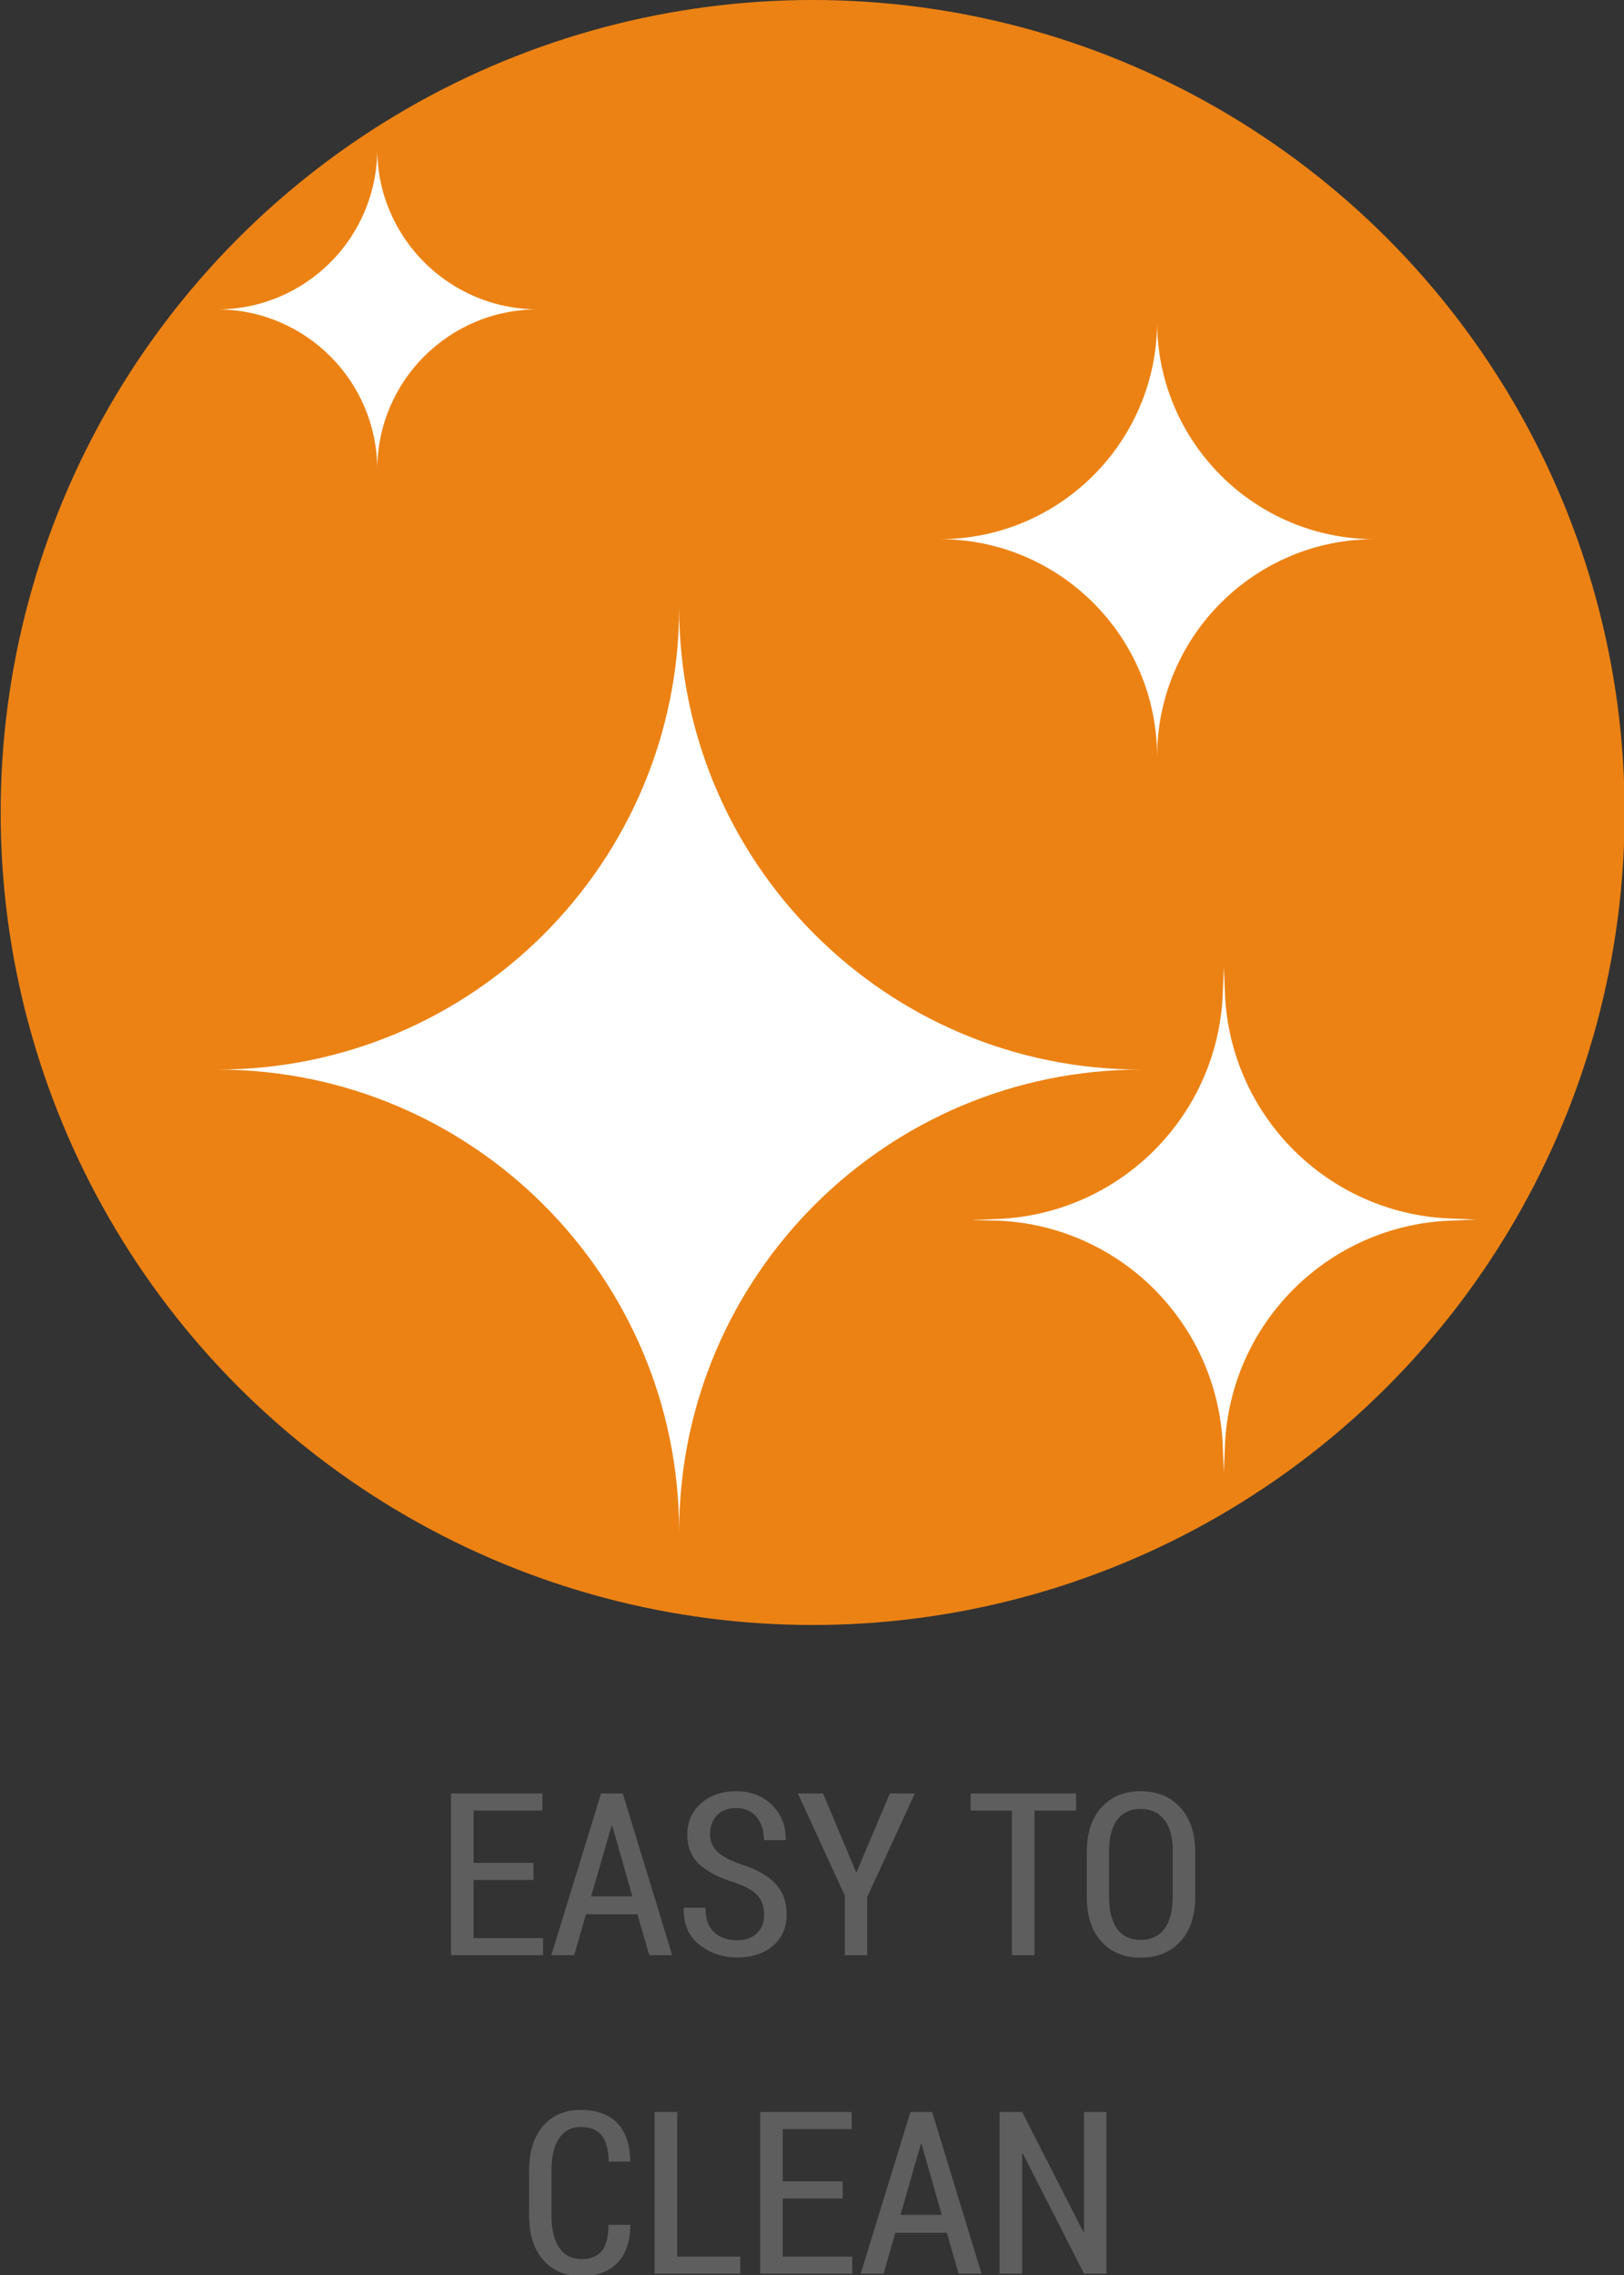
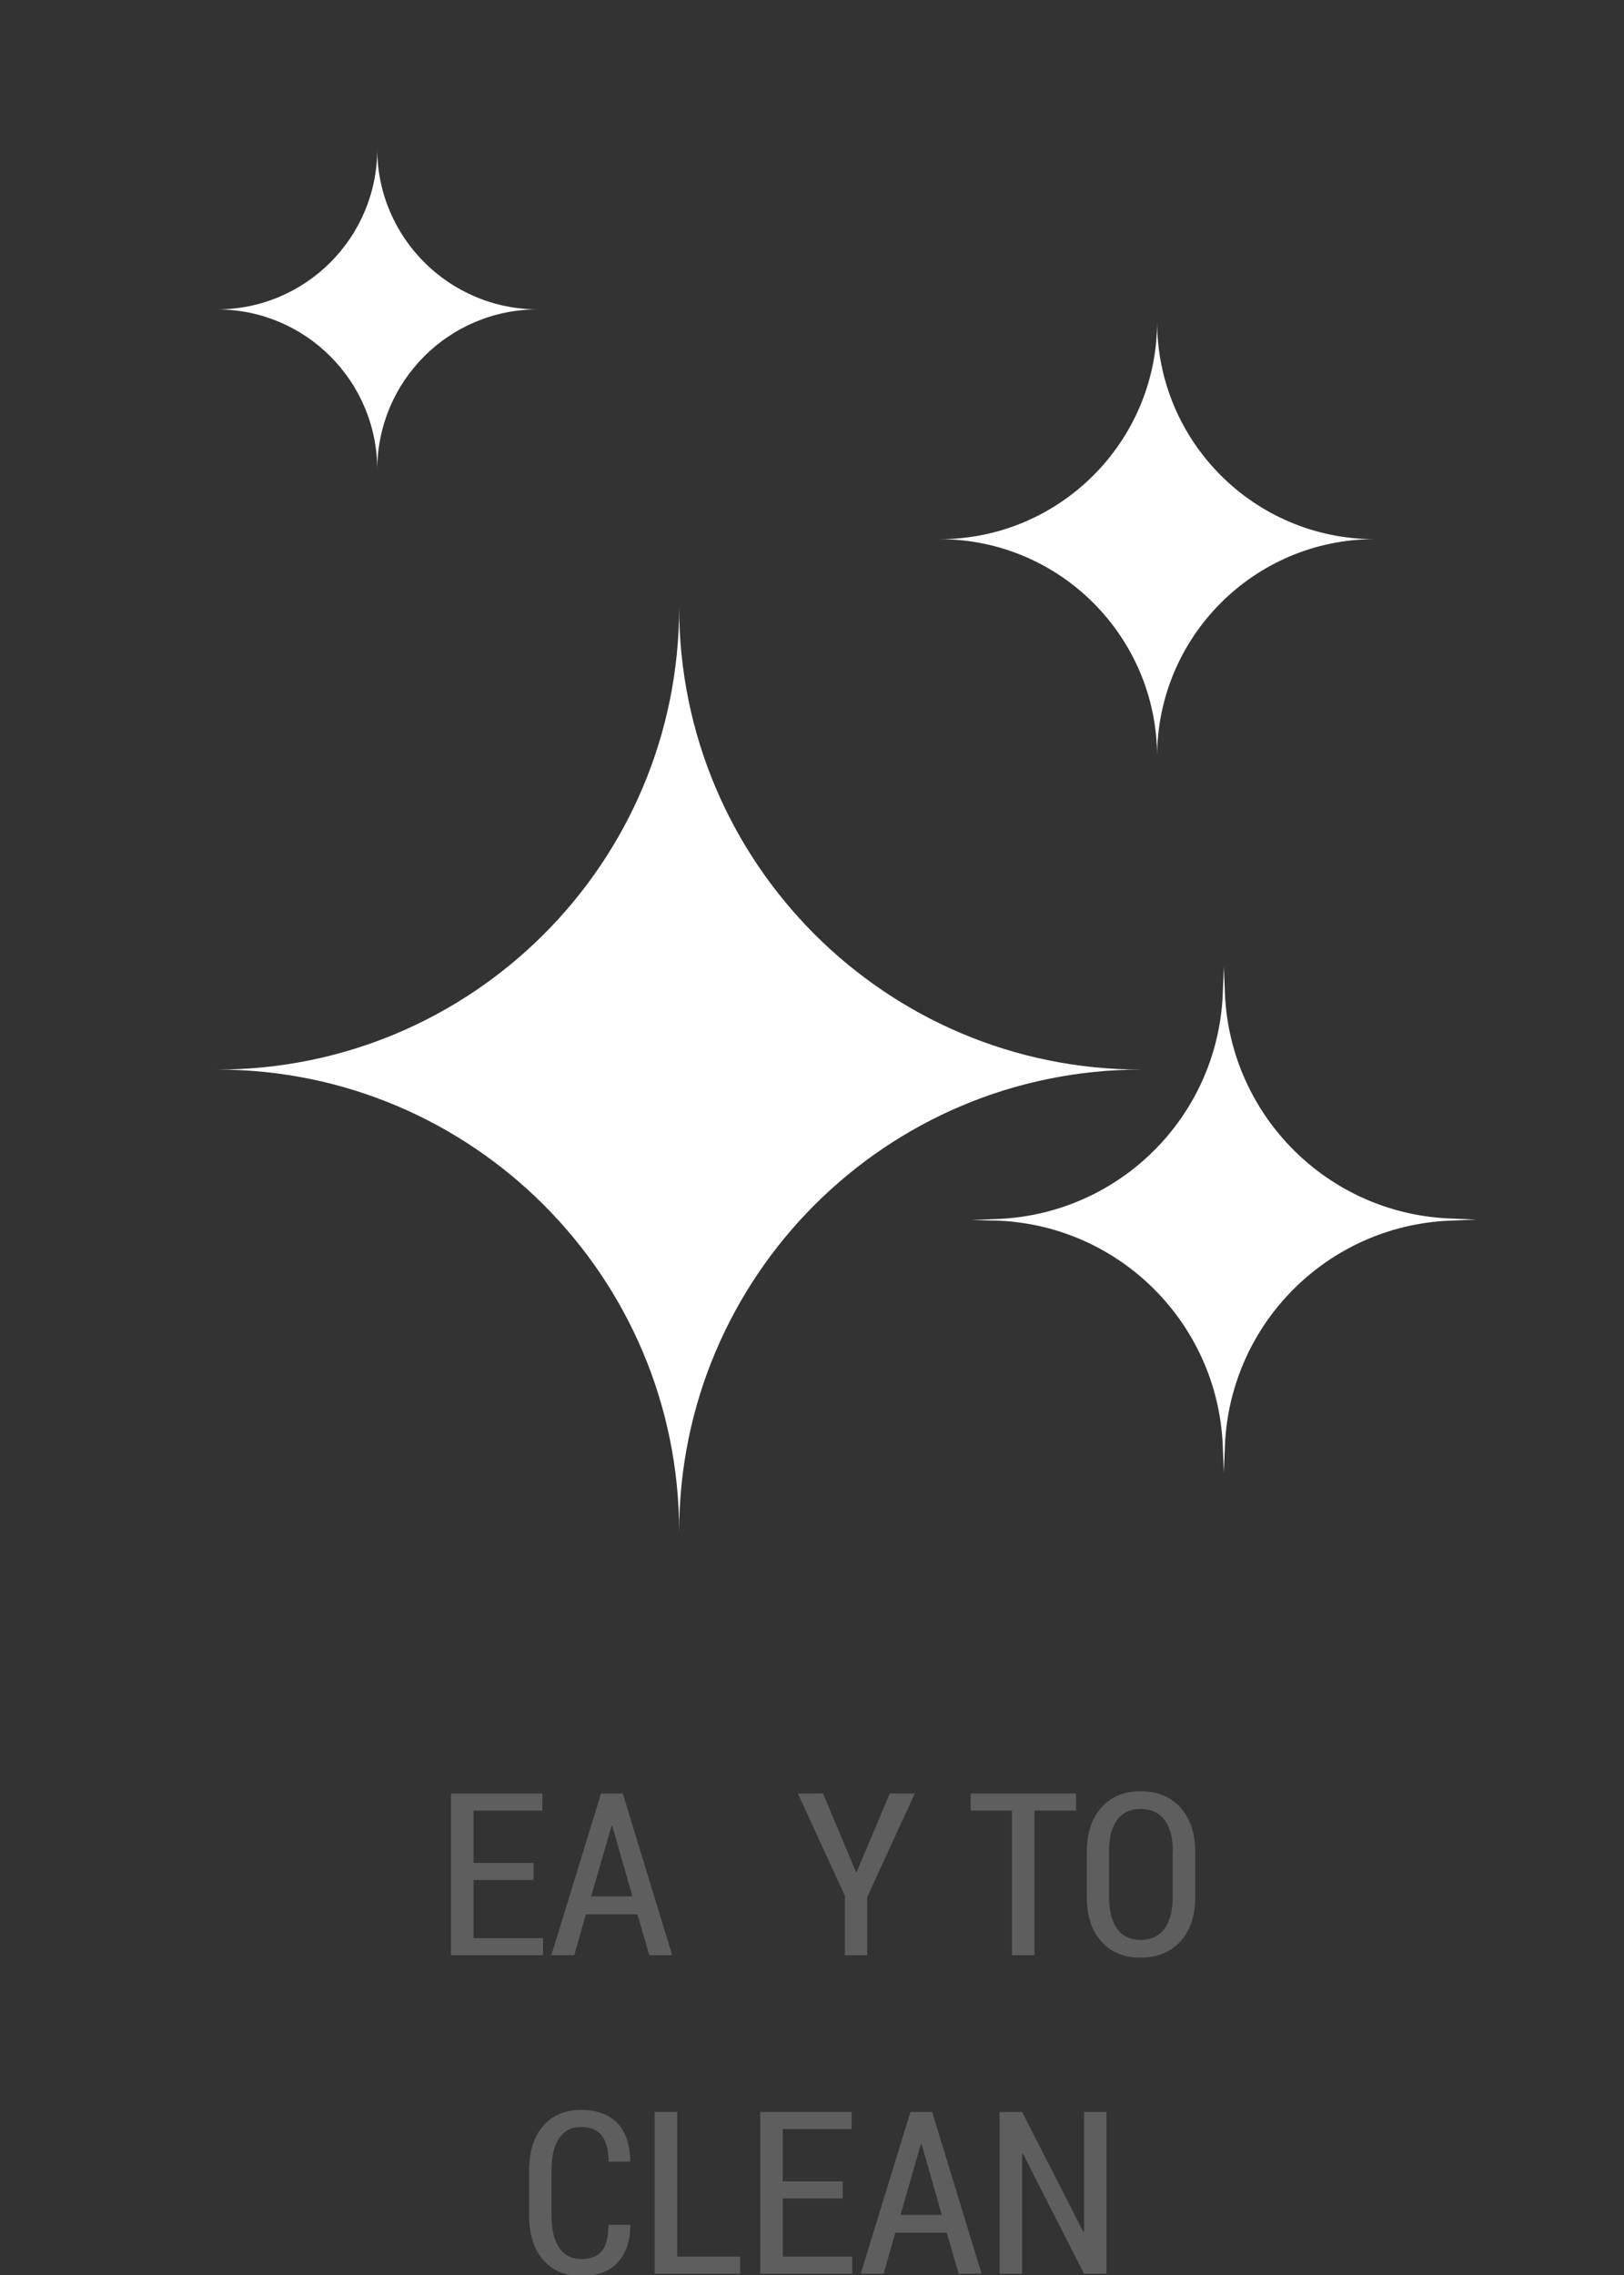
<svg xmlns="http://www.w3.org/2000/svg" version="1.1" id="Ebene_1" x="0px" y="0px" viewBox="0 0 1000 1400" style="enable-background:new 0 0 1000 1400;" xml:space="preserve">
  <rect x="0" y="0" width="1000" height="1400" fill="#333333" stroke="none" />
  <style type="text/css">
	.st0{fill:#EC8213;}
	.st1{display:none;}
	.st2{display:inline;}
	.st3{fill:#FFFFFF;}
	.st4{display:inline;fill:#FFFFFF;}
	.st5{fill:#5E5E5E;}
</style>
  <g id="Ebene_2_00000183928854370314261390000006486371169291408315_">
-     <circle class="st0" cx="500.4" cy="500" r="500" />
-   </g>
+     </g>
  <g id="Ebene_1_00000034061289923027798170000008602040284477047997_">
    <g id="Ebene_3_00000178901127090710060780000017067827401741398418_" class="st1">
      <g class="st2">
        <g>
          <path class="st3" d="M766.8,799.2c-4.6,0-9.1-1.6-12.8-4.8c-8-7.1-8.6-19.2-1.6-27.1C824.8,686.2,863,592.9,863,497.5      c0-98.9-41-195.2-118.6-278.4c-7.2-7.8-6.8-19.9,1-27.1c7.8-7.2,19.9-6.8,27.1,1c84.3,90.5,128.9,195.8,128.9,304.6      c0,104.9-41.6,207-120.4,295.3C777.4,797,772.2,799.2,766.8,799.2z" />
        </g>
        <g>
          <path class="st3" d="M700.2,739.5c-4.4,0-8.8-1.5-12.5-4.7c-8-6.9-8.9-19.1-2-27.1c54.7-63.6,83.5-136.6,83.5-211.1      c0-77.3-30.9-152.8-89.5-218.1c-7.1-7.9-6.4-20.1,1.5-27.1c7.9-7.1,20.1-6.4,27.1,1.5c65,72.5,99.3,156.8,99.3,243.8      c0,83.8-32.1,165.5-92.8,236.2C711.1,737.2,705.6,739.5,700.2,739.5z" />
        </g>
        <g>
          <path class="st3" d="M643.9,682.4c-4.3,0-8.5-1.5-12-4.3c-8.2-6.6-9.5-18.7-2.9-27.1c37.8-46.7,57.8-100.5,57.8-155.4      c0-56.9-21.4-112.4-62-160.6c-6.9-8.1-5.8-20.2,2.3-27.1c8.1-6.8,20.2-5.8,27.1,2.3c46.5,55.1,71.1,119.2,71.1,185.2      c0,63.8-22.9,125.9-66.2,179.6C654.9,680,649.4,682.4,643.9,682.4z" />
        </g>
-         <path class="st3" d="M336.1,341.9v326.9L504,757.2c0,0,62.2,0,62.2-68.7V322.1c0,0,0-68.7-62.2-68.7L336.1,341.9z" />
        <path class="st3" d="M141.4,341.9c0,0-66.4,0-66.4,66.4v194.1c0,0,0,66.4,66.4,66.4H305V341.9H141.4z" />
      </g>
      <polygon class="st4" points="88.5,131.2 134.1,85.6 901.4,859.5 855.8,905.1   " />
    </g>
    <g id="Ebene_3_00000105404857103356771820000008627166911594928570_">
      <g id="Ebene_2_00000003807130393941702910000011609276471790631842_">
        <path class="st3" d="M232.3,91.7c0,54.6-44.2,98.7-98.7,98.7c54.6,0,98.7,44.2,98.7,98.7c0-54.6,44.2-98.7,98.7-98.7     C276.4,190.2,232.3,146,232.3,91.7" />
        <path class="st3" d="M712.5,197.9c0,73.9-60,133.9-133.9,133.9c73.9,0,133.9,60,133.9,133.9c0-73.9,60-133.9,133.9-133.9     C772.3,331.7,712.5,271.7,712.5,197.9" />
        <path class="st3" d="M418.2,373.7c0,157.3-127.4,284.5-284.5,284.5c157.1,0,284.5,127.4,284.5,284.5     c0-157.1,127.4-284.5,284.5-284.5C545.6,658.3,418.2,530.8,418.2,373.7" />
        <path id="XMLID_00000040540411031099763360000010379959107802996923_" class="st3" d="M753.6,594.9l0.7,17.4     c3.6,74.3,62.9,133.9,137.5,137.5l17.4,0.7l-17.4,0.7c-74.3,3.6-133.9,62.9-137.5,137.5l-0.7,17.4l-0.7-17.4     c-3.6-74.3-62.9-133.9-137.5-137.5l-17.4-0.4l17.4-0.7c74.3-3.6,133.9-62.9,137.5-137.5L753.6,594.9z" />
      </g>
      <g id="Ebene_3_00000157991405218779849200000009282493613668076732_" class="st1">
        <path id="XMLID_262_" class="st4" d="M645.2,207.4l0.4,9c1.7,38.3,32.5,69.3,71.3,71.3l9,0.4l-9,0.4     c-38.3,1.7-69.3,32.5-71.3,71.3l-0.4,9l-0.4-9c-1.7-38.3-32.5-69.3-71.3-71.3l-9-0.4l9-0.4c38.3-1.7,69.3-32.5,71.3-71.3     L645.2,207.4z" />
-         <path id="XMLID_276_" class="st4" d="M235.8,707.9l0.4,13.1c2.3,56,42.1,100.8,91.9,103.3l11.8,0.6l-11.8,0.6     c-49.8,2.7-89.4,47.5-91.9,103.3l-0.4,13.1l-0.4-13.1c-2.3-56-42.1-100.8-91.9-103.3l-11.8-0.6l11.8-0.6     c49.7-2.6,89.4-47.4,91.9-103.3L235.8,707.9z" />
-         <path id="XMLID_1079_" class="st4" d="M758,468.9l0.7,17.4c3.6,74.3,62.9,133.9,137.5,137.5l17.4,0.7l-17.4,0.7     c-74.3,3.6-133.9,62.9-137.5,137.5l-0.7,17.4l-0.7-17.4c-3.6-74.3-62.9-133.9-137.5-137.5l-17.4-0.4l17.4-0.7     c74.3-3.6,133.9-62.9,137.5-137.5L758,468.9z" />
        <path id="XMLID_808_" class="st4" d="M271,90.7l2.2,32.4c3.8,56,48.4,100.7,104.4,104.4l32.7,2.2l-32.4,2.2     c-56,3.8-100.7,48.4-104.4,104.4l-2.2,32.4l-2.2-32.4c-3.8-56-48.4-100.7-104.4-104.4l-32.8-2l32.4-2.2     c56-3.8,100.7-48.4,104.4-104.4L271,90.7z" />
        <path id="XMLID_1074_" class="st4" d="M131.8,399.4l0.4,7.5c1.5,32.1,27.1,57.9,59.3,59.3l7.5,0.4l-7.5,0.4     c-32.1,1.5-57.9,27.1-59.3,59.3l-0.4,7.5l-0.4-7.5c-1.5-32.1-27.1-57.9-59.3-59.3l-7.5-0.3l7.5-0.4c32.1-1.5,57.9-27.1,59.3-59.3     L131.8,399.4z" />
      </g>
    </g>
  </g>
  <g>
    <path class="st5" d="M328.5,1156.9h-36.9v35.8h42.8v10.5h-56.7v-99.5H334v10.5h-42.4v32.2h36.9V1156.9z" />
    <path class="st5" d="M392.5,1178h-31.7l-7.2,25.2h-14.1l30.6-99.5h13.4l30.4,99.5h-14.1L392.5,1178z M364,1167h25.4l-12.4-43.5   h-0.4L364,1167z" />
-     <path class="st5" d="M470.5,1178.1c0-4.7-1.3-8.5-4-11.6c-2.6-3-7.3-5.7-13.9-7.9c-9.5-2.9-16.7-6.6-21.8-11.2   c-5.1-4.6-7.6-10.7-7.6-18.3c0-7.8,2.8-14.3,8.4-19.3c5.6-5,12.9-7.5,21.7-7.5c9.2,0,16.6,2.9,22.3,8.7c5.6,5.8,8.4,12.8,8.2,21   l-0.1,0.4h-13.3c0-5.8-1.5-10.5-4.5-14.2c-3-3.6-7.2-5.5-12.6-5.5c-5.2,0-9.1,1.5-11.9,4.5c-2.8,3-4.2,6.9-4.2,11.6   c0,4.2,1.5,7.8,4.5,10.7c3,2.9,8,5.5,14.9,7.9c9.1,2.8,16,6.7,20.7,11.6c4.7,4.9,7.1,11.2,7.1,19c0,8.2-2.8,14.6-8.4,19.4   c-5.6,4.8-13,7.2-22.1,7.2c-8.9,0-16.6-2.6-23.3-7.9s-9.8-12.7-9.6-22.3l0.1-0.4h13.3c0,6.8,1.8,11.9,5.4,15.1   c3.6,3.3,8.3,4.9,14,4.9c5.2,0,9.3-1.4,12.2-4.3C469.1,1186.9,470.5,1183,470.5,1178.1z" />
    <path class="st5" d="M527.1,1152h0.4l20.4-48.3h15.4l-29.3,63.7v35.8h-13.8v-36.7l-28.9-62.8h15.5L527.1,1152z" />
    <path class="st5" d="M662.6,1114.2h-25.6v89h-13.9v-89h-25.4v-10.5h64.9V1114.2z" />
    <path class="st5" d="M736,1167.2c0,11.8-3.1,21-9.2,27.6c-6.1,6.6-14.3,9.9-24.5,9.9c-10.1,0-18.2-3.3-24.1-9.9   c-6-6.6-9-15.8-9-27.6v-27.3c0-11.8,3-21,9-27.6c6-6.7,14-10,24.1-10c10.2,0,18.4,3.3,24.5,10c6.1,6.7,9.2,15.9,9.2,27.6V1167.2z    M722.2,1139.6c0-8.7-1.7-15.2-5.2-19.7c-3.5-4.5-8.4-6.7-14.7-6.7c-6.2,0-11,2.2-14.4,6.7c-3.3,4.5-5,11.1-5,19.7v27.5   c0,8.8,1.7,15.4,5,19.9s8.1,6.8,14.3,6.8c6.4,0,11.3-2.2,14.7-6.7c3.4-4.5,5.2-11.1,5.2-19.9V1139.6z" />
    <path class="st5" d="M387.9,1369l0.2,0.4c0,9.9-2.7,17.6-7.9,23.1c-5.2,5.4-12.6,8.2-22.2,8.2c-9.8,0-17.5-3.3-23.4-9.8   c-5.8-6.6-8.8-15.7-8.8-27.5v-27.6c0-11.8,2.9-20.9,8.6-27.5c5.8-6.6,13.5-9.9,23.1-9.9c9.8,0,17.2,2.7,22.5,8   c5.2,5.3,7.9,13.1,8.1,23.4l-0.2,0.4h-13.1c-0.1-7.3-1.6-12.7-4.3-16.1c-2.7-3.4-7-5.2-12.9-5.2c-5.7,0-10.1,2.3-13.3,6.9   c-3.1,4.6-4.7,11.2-4.7,19.7v27.9c0,8.7,1.6,15.3,4.8,19.9c3.2,4.6,7.7,6.9,13.6,6.9c5.7,0,9.9-1.7,12.6-5s4-8.7,4.1-16.1H387.9z" />
    <path class="st5" d="M417,1388.7h38.8v10.5h-52.7v-99.5H417V1388.7z" />
    <path class="st5" d="M518.9,1352.9H482v35.8h42.8v10.5h-56.7v-99.5h56.3v10.5H482v32.2h36.9V1352.9z" />
    <path class="st5" d="M583,1374h-31.7l-7.2,25.2h-14.1l30.6-99.5h13.4l30.4,99.5h-14.1L583,1374z M554.5,1363h25.4l-12.4-43.5H567   L554.5,1363z" />
    <path class="st5" d="M681.3,1399.2h-13.8l-37.7-74l-0.4,0.1v73.9h-13.9v-99.5h13.9l37.7,73.8l0.4-0.1v-73.7h13.8V1399.2z" />
  </g>
</svg>